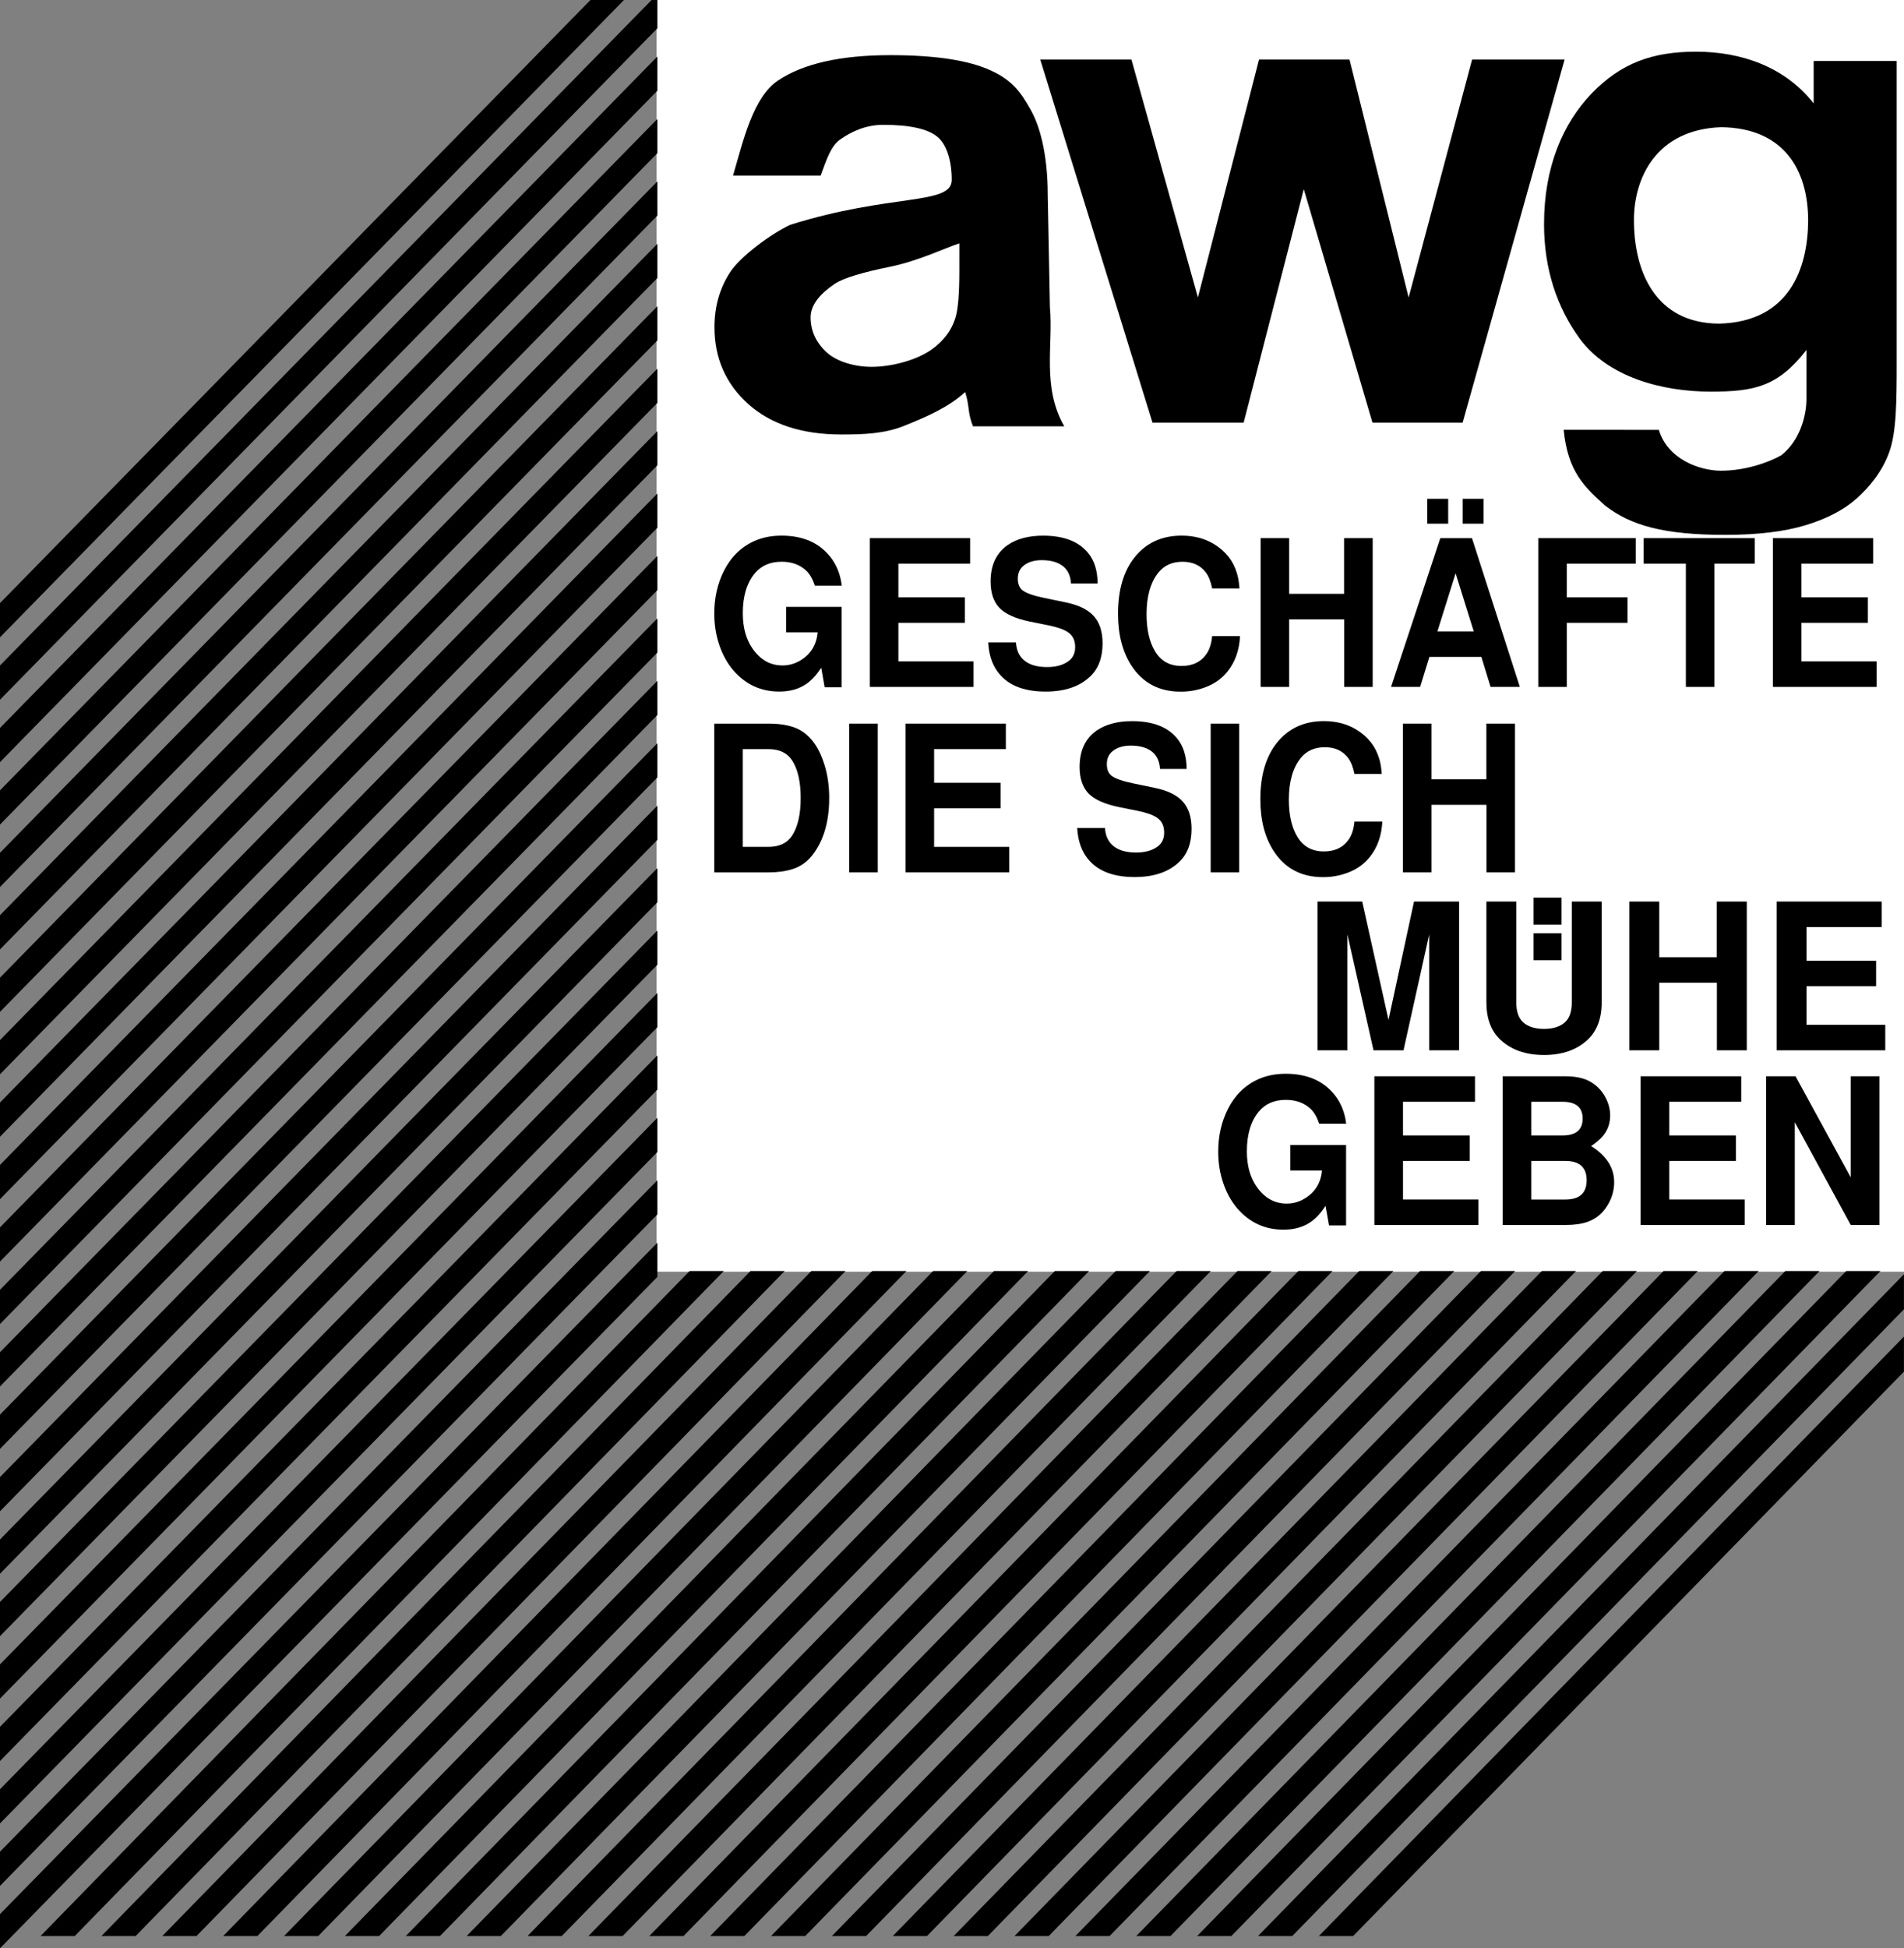
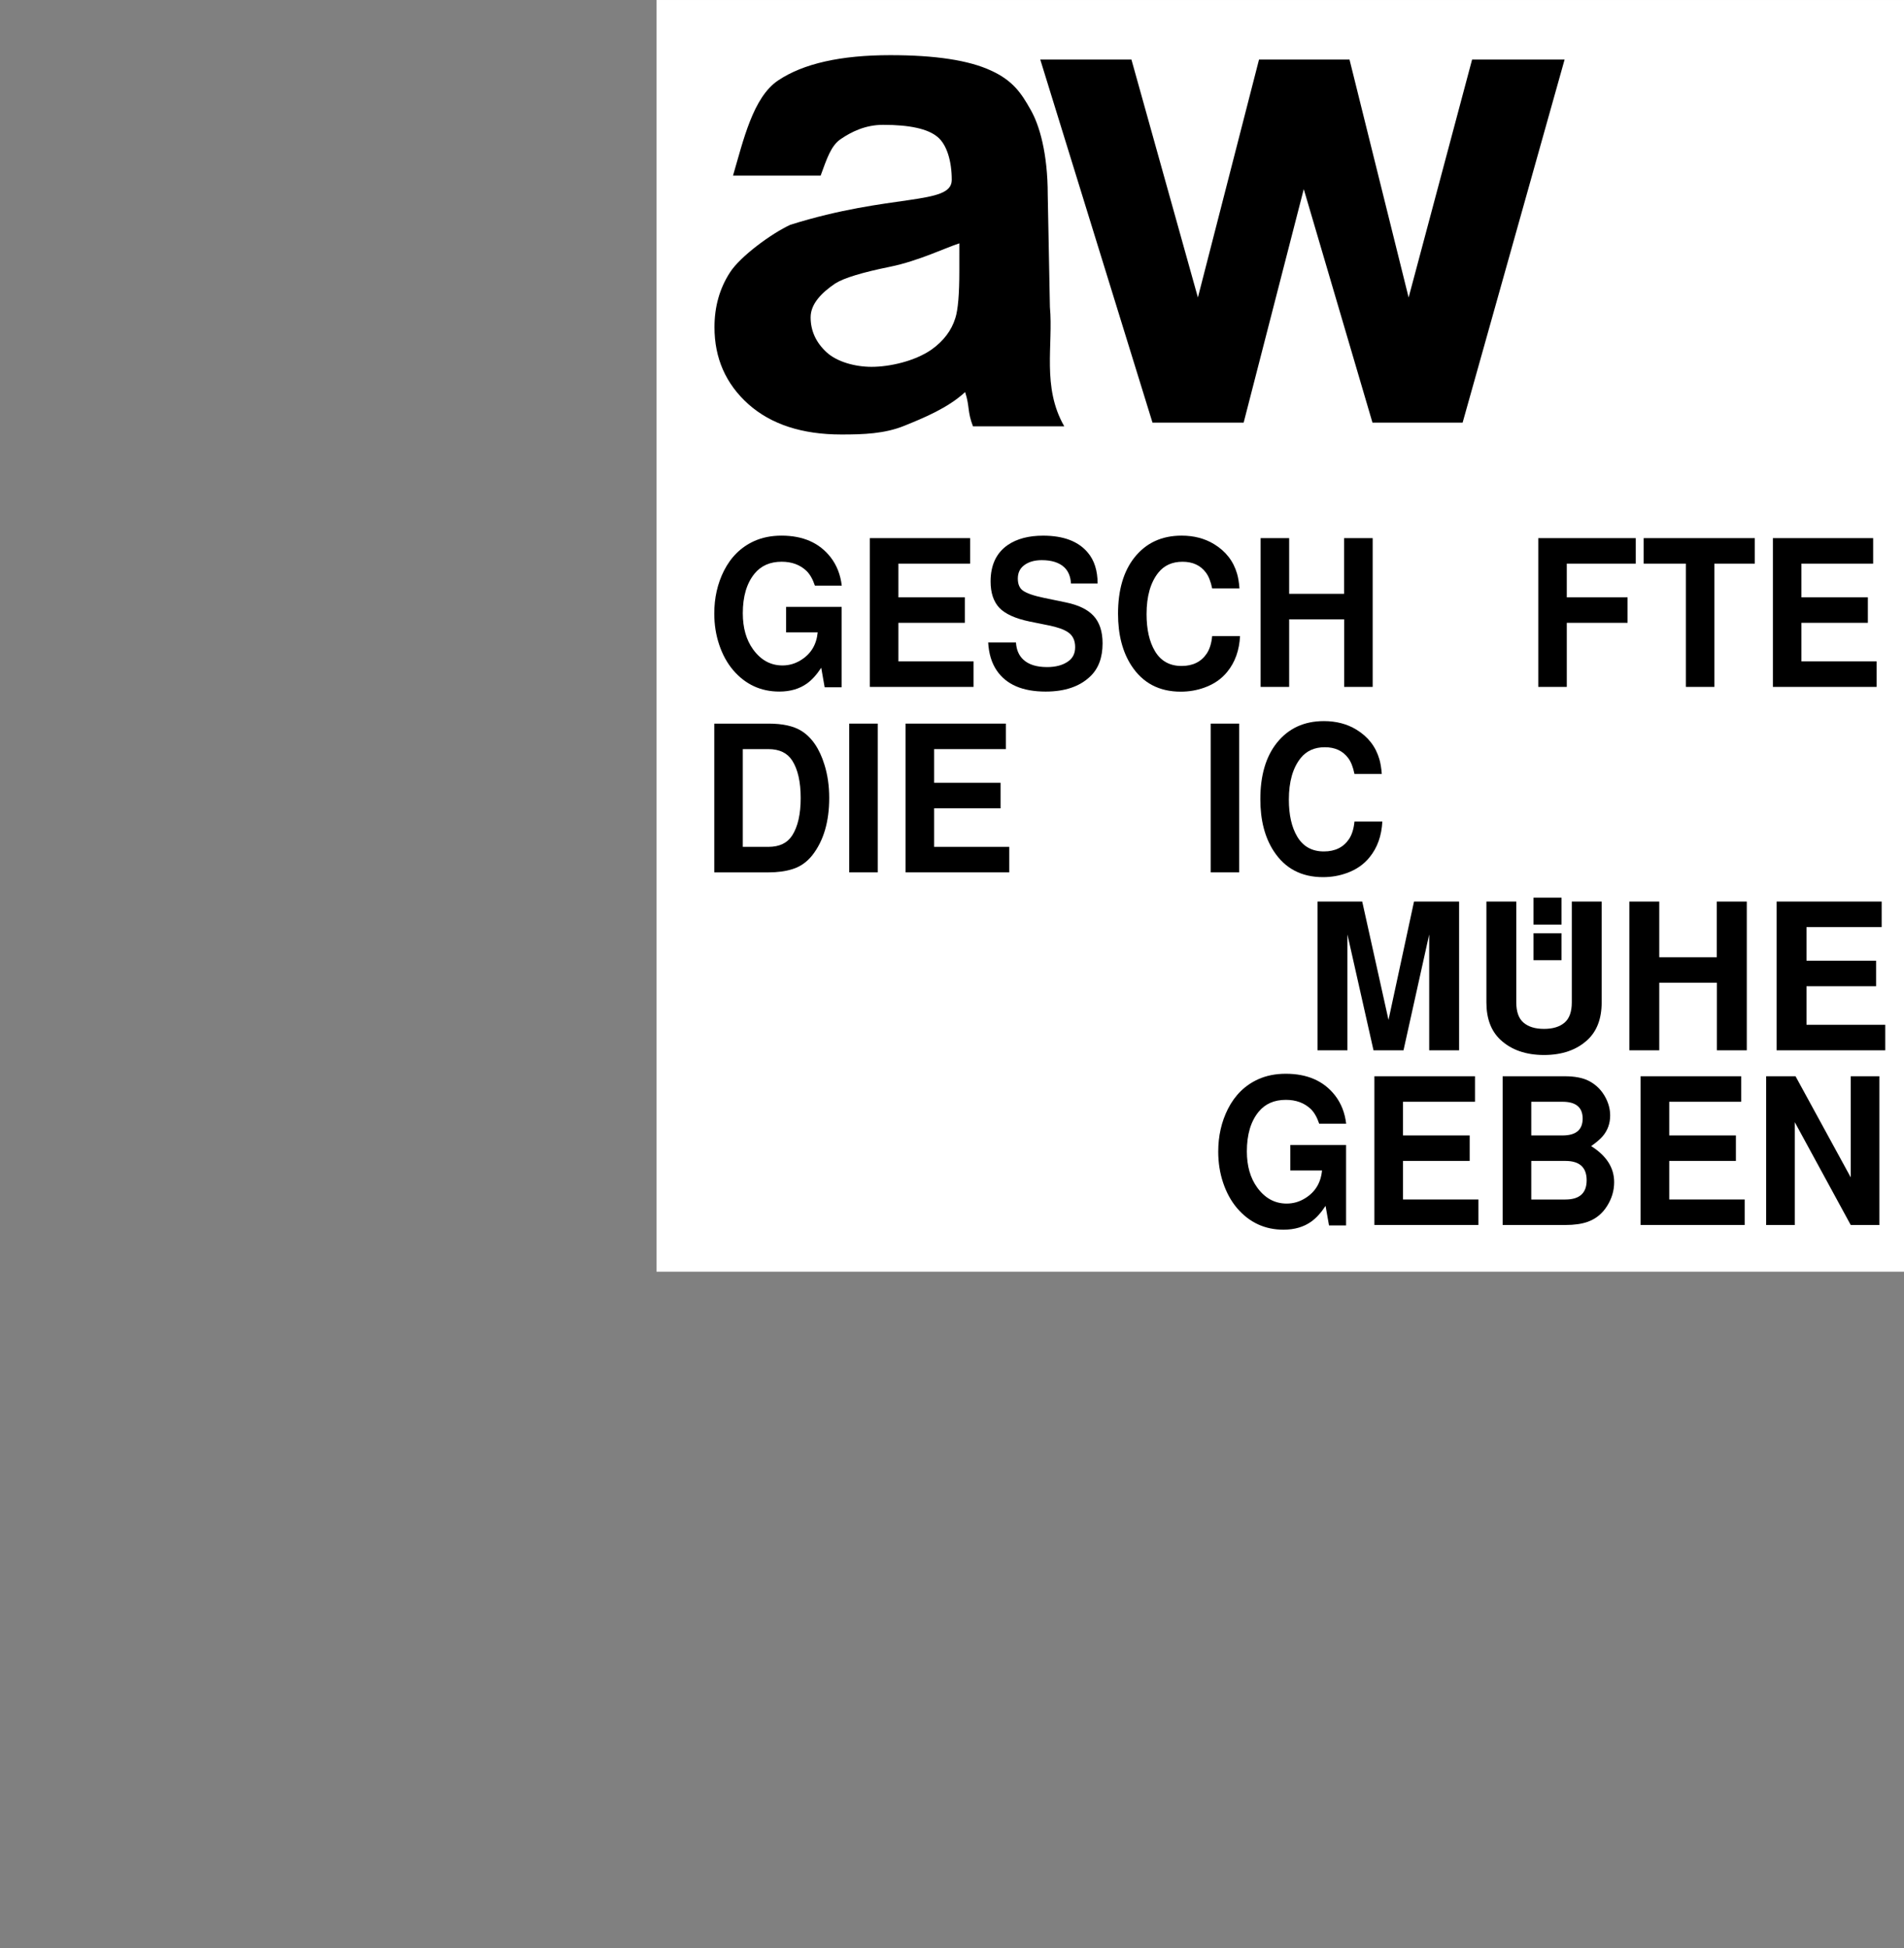
<svg xmlns="http://www.w3.org/2000/svg" version="1.1" id="svg2" viewBox="0 0 184.678 188.911" height="53.315mm" width="52.12mm">
  <rect x="0" y="0" width="184.678" height="188.911" fill="#808080" stroke="none" />
  <defs id="defs4" />
  <g transform="translate(-182.316,-129.942)" id="layer1">
    <rect y="129.942" x="245.993" height="123.311" width="121.001" id="rect4304" style="opacity:1;fill:#ffffff;fill-opacity:1;fill-rule:nonzero;stroke:none;stroke-width:2;stroke-linecap:butt;stroke-linejoin:miter;stroke-miterlimit:4;stroke-dasharray:none;stroke-dashoffset:0;stroke-opacity:1" />
    <g style="fill:#000000" id="g4273">
      <g transform="scale(1.026,0.975)" style="font-style:normal;font-variant:normal;font-weight:normal;font-stretch:normal;font-size:69.607px;line-height:100%;font-family:Arial;-inkscape-font-specification:Arial;text-align:center;letter-spacing:0.186px;word-spacing:0px;writing-mode:lr-tb;text-anchor:middle;opacity:1;fill:#000000;fill-opacity:1;stroke:none;stroke-width:1px;stroke-linecap:butt;stroke-linejoin:miter;stroke-opacity:1" id="text4252">
        <path d="m 255.277,150.735 -8.283,0 c 0.974,-3.489 1.883,-7.784 4.262,-9.461 2.379,-1.677 5.914,-2.515 10.604,-2.515 4.26,0 7.432,0.51 9.517,1.529 2.085,0.997 2.881,2.277 3.719,3.841 0.861,1.541 1.65,4.384 1.65,8.531 l 0.205,11.148 c 0.331,3.758 -0.781,7.948 1.356,11.862 l -8.63,0 c -0.546,-1.49 -0.291,-1.95 -0.741,-3.404 -1.631,1.586 -3.892,2.56 -5.75,3.353 -1.858,0.793 -3.841,0.866 -5.948,0.866 -3.716,0 -6.65,-1.008 -8.803,-3.025 -2.13,-2.017 -3.195,-4.566 -3.195,-7.647 0,-2.039 0.487,-3.852 1.461,-5.438 0.974,-1.609 3.972,-3.91 5.717,-4.748 9.51,-3.142 15.254,-1.913 15.254,-4.462 0,-1.835 -0.453,-3.515 -1.359,-4.286 -0.906,-0.793 -2.617,-1.19 -5.132,-1.19 -1.699,0 -3.025,0.717 -3.977,1.397 -0.952,0.657 -1.338,1.972 -1.927,3.649 z m 13.112,6.739 c -1.224,0.408 -3.878,1.757 -6.529,2.324 -2.651,0.566 -4.384,1.122 -5.2,1.665 -1.246,0.884 -2.33,2.005 -2.33,3.365 0,1.337 0.498,2.492 1.495,3.467 0.997,0.974 2.727,1.461 4.267,1.461 1.722,0 4.081,-0.566 5.645,-1.699 1.156,-0.861 1.915,-1.915 2.277,-3.161 0.249,-0.816 0.374,-2.368 0.374,-4.656 z" style="font-style:normal;font-variant:normal;font-weight:bold;font-stretch:normal;font-size:69.607px;line-height:100%;font-family:Arial;-inkscape-font-specification:'Arial, Bold';text-align:center;writing-mode:lr-tb;text-anchor:middle;fill:#000000" id="path4265" />
      </g>
      <g transform="scale(0.989,1.012)" style="font-style:normal;font-variant:normal;font-weight:normal;font-stretch:normal;font-size:67.076px;line-height:100%;font-family:Arial;-inkscape-font-specification:Arial;text-align:center;letter-spacing:0.179px;word-spacing:0px;writing-mode:lr-tb;text-anchor:middle;opacity:1;fill:#000000;fill-opacity:1;stroke:none;stroke-width:1px;stroke-linecap:butt;stroke-linejoin:miter;stroke-opacity:1" id="text4256">
        <path d="m 297.372,168.892 -11.005,-34.782 8.941,0 6.518,22.795 5.994,-22.795 8.876,0 5.797,22.795 6.224,-22.795 9.072,0 -10,34.782 -8.843,0 -6.737,-22.369 -5.895,22.369 z" style="font-style:normal;font-variant:normal;font-weight:bold;font-stretch:normal;font-size:67.076px;line-height:100%;font-family:Arial;-inkscape-font-specification:'Arial, Bold';text-align:center;writing-mode:lr-tb;text-anchor:middle;fill:#000000" id="path4268" />
      </g>
      <g transform="scale(1.03,0.971)" style="font-style:normal;font-variant:normal;font-weight:bold;font-stretch:normal;font-size:65.65px;line-height:100%;font-family:Arial;-inkscape-font-specification:'Arial, Bold';text-align:center;letter-spacing:0.175px;word-spacing:0px;writing-mode:lr-tb;text-anchor:middle;opacity:1;fill:#000000;fill-opacity:1;stroke:none;stroke-width:1px;stroke-linecap:butt;stroke-linejoin:miter;stroke-opacity:1" id="text4260">
-         <path d="m 324.255,176.744 8.964,0.006 c 0.821,2.894 3.764,4.065 5.837,4.079 2.351,0 4.522,-0.84 5.697,-1.545 1.757,-1.471 2.345,-3.926 2.365,-5.545 l 0,-4.969 c -2.693,3.676 -4.918,4.161 -9.021,4.161 -4.573,0 -9.674,-1.447 -12.345,-5.315 -2.094,-3.056 -3.345,-6.86 -3.345,-11.412 0,-5.706 1.776,-10.065 4.511,-13.079 2.757,-3.013 5.717,-4.141 9.799,-4.141 4.21,0 8.345,1.47 11.081,5.167 l 0,-4.235 7.819,0 0,30.008 c 0,4.018 -0.025,7.02 -0.688,9.008 -0.662,1.987 -1.898,3.547 -3.095,4.68 -1.197,1.133 -2.8,2.019 -4.808,2.661 -1.987,0.641 -4.509,0.962 -7.565,0.962 -5.77,0 -8.894,-0.94 -11.309,-2.927 -1.884,-1.814 -3.507,-3.34 -3.896,-7.563 z m 6.619,-21.053 c -0.028,5.239 2.016,10.428 8.041,10.45 6.68,-0.191 8.324,-5.644 8.363,-10.226 0.014,-5.156 -2.314,-9.324 -8.203,-9.39 -6.143,0.241 -8.17,5.107 -8.202,9.166 z" style="font-style:normal;font-variant:normal;font-weight:bold;font-stretch:normal;font-size:65.65px;line-height:100%;font-family:Arial;-inkscape-font-specification:'Arial, Bold';text-align:center;writing-mode:lr-tb;text-anchor:middle;opacity:1;fill:#000000" id="path4271" />
-       </g>
+         </g>
    </g>
-     <path id="path4404" d="m 239.586,129.943 -57.27,58.477 0,3.316 60.518,-61.793 -3.248,0 z m 5.928,0 -63.197,64.529 0,3.318 63.764,-65.109 0,-2.738 -0.566,0 z m 0.566,5.475 -63.764,65.109 0,3.316 63.764,-65.109 0,-3.316 z m 0,6.055 -63.764,65.107 0,3.316 63.764,-65.107 0,-3.316 z m 0,6.053 -63.764,65.107 0,3.316 63.764,-65.107 0,-3.316 z m 0,6.053 -63.764,65.107 0,3.316 63.764,-65.107 0,-3.316 z m 0,6.053 -63.764,65.109 0,3.316 63.764,-65.109 0,-3.316 z m 0,6.053 -63.764,65.109 0,3.316 63.764,-65.107 0,-3.318 z m 0,6.055 -63.764,65.107 0,3.316 63.764,-65.107 0,-3.316 z m 0,6.053 -63.764,65.107 0,3.316 63.764,-65.107 0,-3.316 z m 0,6.053 -63.764,65.107 0,3.316 63.764,-65.107 0,-3.316 z m 0,6.053 -63.764,65.109 0,3.316 63.764,-65.109 0,-3.316 z m 0,6.055 -63.764,65.107 0,3.316 63.764,-65.107 0,-3.316 z m 0,6.053 -63.764,65.107 0,3.316 63.764,-65.107 0,-3.316 z m 0,6.053 -63.764,65.107 0,3.316 63.764,-65.107 0,-3.316 z m 0,6.053 -63.764,65.107 0,3.318 63.764,-65.109 0,-3.316 z m 0,6.053 -63.764,65.109 0,3.316 63.764,-65.107 0,-3.318 z m 0,6.055 -63.764,65.107 0,3.316 63.764,-65.107 0,-3.316 z m 0,6.053 -63.764,65.107 0,3.316 63.764,-65.107 0,-3.316 z m 0,6.053 -63.764,65.107 0,3.316 63.764,-65.107 0,-3.316 z m 0,6.053 -63.764,65.109 0,3.316 63.764,-65.109 0,-3.316 z m 0,6.055 -63.764,65.107 0,3.316 63.764,-65.107 0,-3.316 z m 3.123,2.752 -62.955,64.482 3.316,0 62.955,-64.482 -3.316,0 z m 5.904,0 -62.955,64.482 3.318,0 62.953,-64.482 -3.316,0 z m 5.904,0 -62.953,64.482 3.316,0 62.953,-64.482 -3.316,0 z m 5.906,0 -62.955,64.482 3.316,0 62.955,-64.482 -3.316,0 z m 5.904,0 -62.955,64.482 3.316,0 62.955,-64.482 -3.316,0 z m 5.904,0 -62.955,64.482 3.318,0 62.953,-64.482 -3.316,0 z m 5.904,0 -62.953,64.482 3.316,0 62.953,-64.482 -3.316,0 z m 5.906,0 -62.955,64.482 3.316,0 62.955,-64.482 -3.316,0 z m 5.904,0 -62.955,64.482 3.316,0 62.955,-64.482 -3.316,0 z m 5.904,0 -62.955,64.482 3.318,0 62.953,-64.482 -3.316,0 z m 5.904,0 -62.953,64.482 3.316,0 62.953,-64.482 -3.316,0 z m 5.906,0 -62.955,64.482 3.316,0 62.955,-64.482 -3.316,0 z m 5.904,0 -62.955,64.482 3.316,0 62.955,-64.482 -3.316,0 z m 5.904,0 -62.955,64.482 3.318,0 62.953,-64.482 -3.316,0 z m 5.904,0 -62.953,64.482 3.316,0 62.953,-64.482 -3.316,0 z m 5.906,0 -62.955,64.482 3.316,0 62.955,-64.482 -3.316,0 z m 5.904,0 -62.955,64.482 3.316,0 62.955,-64.482 -3.316,0 z m 5.904,0 -62.955,64.482 3.318,0 62.953,-64.482 -3.316,0 z m 5.904,0 -62.953,64.482 3.316,0 62.953,-64.482 -3.316,0 z m 5.906,0 -62.955,64.482 3.316,0 62.955,-64.482 -3.316,0 z m 5.6,0.312 -62.65,64.17 3.316,0 59.334,-60.773 0,-3.396 z m 0,6.047 -56.746,58.123 3.318,0 53.428,-54.727 0,-3.396 z" style="opacity:1;fill:#000000;fill-opacity:1;fill-rule:nonzero;stroke:none;stroke-width:2;stroke-linecap:butt;stroke-linejoin:miter;stroke-miterlimit:4;stroke-dasharray:none;stroke-dashoffset:0;stroke-opacity:1" />
    <path d="m 263.953,188.788 0,7.797 -1.649,0 -0.333,-1.894 q -0.649,0.995 -1.37,1.517 -1.1,0.792 -2.695,0.792 -2.695,0 -4.479,-2.077 -0.874,-1.034 -1.352,-2.464 -0.478,-1.42 -0.478,-3.024 0,-2.28 0.937,-4.145 1.018,-2.01 2.929,-2.879 1.181,-0.531 2.659,-0.531 3.127,0 4.759,2.096 0.892,1.15 1.082,2.753 l -2.605,0 q -0.324,-0.966 -0.838,-1.449 -0.928,-0.87 -2.388,-0.87 -1.685,0 -2.632,1.159 -1.136,1.391 -1.136,3.836 0,2.125 1,3.507 1.127,1.555 2.848,1.555 0.964,0 1.794,-0.522 1.451,-0.898 1.622,-2.686 l -3.064,0 0,-2.473 5.39,0 z" style="font-style:normal;font-variant:normal;font-weight:bold;font-stretch:normal;font-size:medium;line-height:100%;font-family:NimbusSanL;-inkscape-font-specification:'NimbusSanL Bold';text-align:center;letter-spacing:0.051px;word-spacing:0px;writing-mode:lr-tb;text-anchor:middle;fill:#000000;fill-opacity:1;stroke:none;stroke-width:1px;stroke-linecap:butt;stroke-linejoin:miter;stroke-opacity:1" id="path4182" />
    <path d="m 269.455,190.334 0,3.739 7.291,0 0,2.473 -10.058,0 0,-14.424 9.725,0 0,2.473 -6.958,0 0,3.266 6.444,0 0,2.473 -6.444,0 z" style="font-style:normal;font-variant:normal;font-weight:bold;font-stretch:normal;font-size:medium;line-height:100%;font-family:NimbusSanL;-inkscape-font-specification:'NimbusSanL Bold';text-align:center;letter-spacing:0.051px;word-spacing:0px;writing-mode:lr-tb;text-anchor:middle;fill:#000000;fill-opacity:1;stroke:none;stroke-width:1px;stroke-linecap:butt;stroke-linejoin:miter;stroke-opacity:1" id="path4184" />
    <path d="m 288.782,186.518 -2.587,0 q -0.063,-1.034 -0.676,-1.594 -0.748,-0.667 -2.154,-0.667 -1.091,0 -1.748,0.522 -0.577,0.454 -0.577,1.266 0,0.802 0.487,1.159 0.568,0.406 2.073,0.715 l 2.1,0.435 q 1.83,0.377 2.686,1.304 0.874,0.947 0.874,2.667 0,2.077 -1.208,3.217 -1.532,1.459 -4.317,1.459 -3.362,0 -4.75,-2.058 -0.73,-1.082 -0.82,-2.705 l 2.695,0 q 0.063,1.063 0.712,1.662 0.775,0.725 2.307,0.725 1.253,0 2.028,-0.541 0.694,-0.473 0.694,-1.391 0,-0.995 -0.712,-1.459 -0.595,-0.396 -1.83,-0.647 l -1.866,-0.377 q -2.091,-0.435 -2.947,-1.333 -0.847,-0.908 -0.847,-2.551 0,-2.396 1.676,-3.546 1.325,-0.898 3.416,-0.898 2.974,0 4.344,1.652 0.937,1.111 0.946,2.985 z" style="font-style:normal;font-variant:normal;font-weight:bold;font-stretch:normal;font-size:medium;line-height:100%;font-family:NimbusSanL;-inkscape-font-specification:'NimbusSanL Bold';text-align:center;letter-spacing:0.051px;word-spacing:0px;writing-mode:lr-tb;text-anchor:middle;fill:#000000;fill-opacity:1;stroke:none;stroke-width:1px;stroke-linecap:butt;stroke-linejoin:miter;stroke-opacity:1" id="path4186" />
    <path d="m 302.54,187.001 -2.65,0 q -0.207,-1.014 -0.613,-1.546 -0.784,-1.043 -2.262,-1.043 -1.496,0 -2.343,1.053 -1.145,1.43 -1.145,4.029 0,2.222 0.811,3.584 0.856,1.44 2.587,1.44 1.631,0 2.442,-1.208 0.424,-0.647 0.523,-1.691 l 2.704,0 q -0.108,2.077 -1.235,3.459 -0.838,1.043 -2.217,1.536 -1.091,0.396 -2.298,0.396 -3.136,0 -4.777,-2.512 -1.307,-2 -1.307,-5.043 0,-3.449 1.595,-5.459 1.685,-2.116 4.57,-2.116 1.794,0 3.145,0.821 1.703,1.034 2.235,2.869 0.171,0.58 0.234,1.43 z" style="font-style:normal;font-variant:normal;font-weight:bold;font-stretch:normal;font-size:medium;line-height:100%;font-family:NimbusSanL;-inkscape-font-specification:'NimbusSanL Bold';text-align:center;letter-spacing:0.051px;word-spacing:0px;writing-mode:lr-tb;text-anchor:middle;fill:#000000;fill-opacity:1;stroke:none;stroke-width:1px;stroke-linecap:butt;stroke-linejoin:miter;stroke-opacity:1" id="path4188" />
    <path d="m 312.693,189.996 -5.336,0 0,6.55 -2.767,0 0,-14.424 2.767,0 0,5.401 5.327,0 0,-5.401 2.776,0 0,14.424 -2.767,0 0,-6.55 z" style="font-style:normal;font-variant:normal;font-weight:bold;font-stretch:normal;font-size:medium;line-height:100%;font-family:NimbusSanL;-inkscape-font-specification:'NimbusSanL Bold';text-align:center;letter-spacing:0.051px;word-spacing:0px;writing-mode:lr-tb;text-anchor:middle;fill:#000000;fill-opacity:1;stroke:none;stroke-width:1px;stroke-linecap:butt;stroke-linejoin:miter;stroke-opacity:1" id="path4190" />
-     <path d="m 326,193.638 -5.038,0 -0.901,2.908 -2.821,0 4.777,-14.424 3.073,0 4.642,14.424 -2.839,0 -0.892,-2.908 z m -0.739,-2.473 -1.758,-5.633 -1.767,5.633 3.524,0 z m -2.479,-12.859 0,2.415 -2.028,0 0,-2.415 2.028,0 z m 3.434,0 0,2.415 -2.028,0 0,-2.415 2.028,0 z" style="font-style:normal;font-variant:normal;font-weight:bold;font-stretch:normal;font-size:medium;line-height:100%;font-family:NimbusSanL;-inkscape-font-specification:'NimbusSanL Bold';text-align:center;letter-spacing:0.051px;word-spacing:0px;writing-mode:lr-tb;text-anchor:middle;fill:#000000;fill-opacity:1;stroke:none;stroke-width:1px;stroke-linecap:butt;stroke-linejoin:miter;stroke-opacity:1" id="path4192" />
    <path d="m 334.287,190.334 0,6.212 -2.767,0 0,-14.424 9.454,0 0,2.473 -6.688,0 0,3.266 5.894,0 0,2.473 -5.894,0 z" style="font-style:normal;font-variant:normal;font-weight:bold;font-stretch:normal;font-size:medium;line-height:100%;font-family:NimbusSanL;-inkscape-font-specification:'NimbusSanL Bold';text-align:center;letter-spacing:0.051px;word-spacing:0px;writing-mode:lr-tb;text-anchor:middle;fill:#000000;fill-opacity:1;stroke:none;stroke-width:1px;stroke-linecap:butt;stroke-linejoin:miter;stroke-opacity:1" id="path4194" />
    <path d="m 348.603,184.595 0,11.951 -2.767,0 0,-11.951 -4.092,0 0,-2.473 10.779,0 0,2.473 -3.921,0 z" style="font-style:normal;font-variant:normal;font-weight:bold;font-stretch:normal;font-size:medium;line-height:100%;font-family:NimbusSanL;-inkscape-font-specification:'NimbusSanL Bold';text-align:center;letter-spacing:0.051px;word-spacing:0px;writing-mode:lr-tb;text-anchor:middle;fill:#000000;fill-opacity:1;stroke:none;stroke-width:1px;stroke-linecap:butt;stroke-linejoin:miter;stroke-opacity:1" id="path4196" />
    <path d="m 357.044,190.334 0,3.739 7.291,0 0,2.473 -10.058,0 0,-14.424 9.725,0 0,2.473 -6.958,0 0,3.266 6.444,0 0,2.473 -6.444,0 z" style="font-style:normal;font-variant:normal;font-weight:bold;font-stretch:normal;font-size:medium;line-height:100%;font-family:NimbusSanL;-inkscape-font-specification:'NimbusSanL Bold';text-align:center;letter-spacing:0.051px;word-spacing:0px;writing-mode:lr-tb;text-anchor:middle;fill:#000000;fill-opacity:1;stroke:none;stroke-width:1px;stroke-linecap:butt;stroke-linejoin:miter;stroke-opacity:1" id="path4198" />
    <path d="m 251.596,214.531 0,-14.424 5.263,0 q 2.046,0 3.173,0.696 1.532,0.947 2.253,3.295 0.46,1.469 0.46,3.217 0,3.449 -1.631,5.546 -0.802,1.014 -1.956,1.362 -0.991,0.309 -2.298,0.309 l -5.263,0 z m 2.767,-2.473 2.488,0 q 1.595,0 2.307,-1.111 0.82,-1.285 0.82,-3.623 0,-2.348 -0.82,-3.633 -0.712,-1.111 -2.307,-1.111 l -2.488,0 0,9.478 z" style="font-style:normal;font-variant:normal;font-weight:bold;font-stretch:normal;font-size:medium;line-height:100%;font-family:NimbusSanL;-inkscape-font-specification:'NimbusSanL Bold';text-align:center;letter-spacing:0.051px;word-spacing:0px;writing-mode:lr-tb;text-anchor:middle;fill:#000000;fill-opacity:1;stroke:none;stroke-width:1px;stroke-linecap:butt;stroke-linejoin:miter;stroke-opacity:1" id="path4201" />
    <path d="m 267.454,200.107 0,14.424 -2.767,0 0,-14.424 2.767,0 z" style="font-style:normal;font-variant:normal;font-weight:bold;font-stretch:normal;font-size:medium;line-height:100%;font-family:NimbusSanL;-inkscape-font-specification:'NimbusSanL Bold';text-align:center;letter-spacing:0.051px;word-spacing:0px;writing-mode:lr-tb;text-anchor:middle;fill:#000000;fill-opacity:1;stroke:none;stroke-width:1px;stroke-linecap:butt;stroke-linejoin:miter;stroke-opacity:1" id="path4203" />
    <path d="m 272.92,208.319 0,3.739 7.291,0 0,2.473 -10.058,0 0,-14.424 9.725,0 0,2.473 -6.958,0 0,3.266 6.444,0 0,2.473 -6.444,0 z" style="font-style:normal;font-variant:normal;font-weight:bold;font-stretch:normal;font-size:medium;line-height:100%;font-family:NimbusSanL;-inkscape-font-specification:'NimbusSanL Bold';text-align:center;letter-spacing:0.051px;word-spacing:0px;writing-mode:lr-tb;text-anchor:middle;fill:#000000;fill-opacity:1;stroke:none;stroke-width:1px;stroke-linecap:butt;stroke-linejoin:miter;stroke-opacity:1" id="path4205" />
-     <path d="m 297.416,204.503 -2.587,0 q -0.063,-1.034 -0.676,-1.594 -0.748,-0.667 -2.154,-0.667 -1.091,0 -1.748,0.522 -0.577,0.454 -0.577,1.266 0,0.802 0.487,1.159 0.568,0.406 2.073,0.715 l 2.1,0.435 q 1.83,0.377 2.686,1.304 0.874,0.947 0.874,2.667 0,2.077 -1.208,3.217 -1.532,1.459 -4.317,1.459 -3.362,0 -4.75,-2.058 -0.73,-1.082 -0.82,-2.705 l 2.695,0 q 0.063,1.063 0.712,1.662 0.775,0.725 2.307,0.725 1.253,0 2.028,-0.541 0.694,-0.473 0.694,-1.391 0,-0.995 -0.712,-1.459 -0.595,-0.396 -1.83,-0.647 l -1.866,-0.377 q -2.091,-0.435 -2.947,-1.333 -0.847,-0.908 -0.847,-2.551 0,-2.396 1.676,-3.546 1.325,-0.898 3.416,-0.898 2.974,0 4.344,1.652 0.937,1.111 0.946,2.985 z" style="font-style:normal;font-variant:normal;font-weight:bold;font-stretch:normal;font-size:medium;line-height:100%;font-family:NimbusSanL;-inkscape-font-specification:'NimbusSanL Bold';text-align:center;letter-spacing:0.051px;word-spacing:0px;writing-mode:lr-tb;text-anchor:middle;fill:#000000;fill-opacity:1;stroke:none;stroke-width:1px;stroke-linecap:butt;stroke-linejoin:miter;stroke-opacity:1" id="path4207" />
    <path d="m 302.512,200.107 0,14.424 -2.767,0 0,-14.424 2.767,0 z" style="font-style:normal;font-variant:normal;font-weight:bold;font-stretch:normal;font-size:medium;line-height:100%;font-family:NimbusSanL;-inkscape-font-specification:'NimbusSanL Bold';text-align:center;letter-spacing:0.051px;word-spacing:0px;writing-mode:lr-tb;text-anchor:middle;fill:#000000;fill-opacity:1;stroke:none;stroke-width:1px;stroke-linecap:butt;stroke-linejoin:miter;stroke-opacity:1" id="path4209" />
    <path d="m 316.342,204.986 -2.65,0 q -0.207,-1.014 -0.613,-1.546 -0.784,-1.043 -2.262,-1.043 -1.496,0 -2.343,1.053 -1.145,1.43 -1.145,4.029 0,2.222 0.811,3.584 0.856,1.44 2.587,1.44 1.631,0 2.442,-1.208 0.424,-0.647 0.523,-1.691 l 2.704,0 q -0.108,2.077 -1.235,3.459 -0.838,1.043 -2.217,1.536 -1.091,0.396 -2.298,0.396 -3.136,0 -4.777,-2.512 -1.307,-2 -1.307,-5.043 0,-3.449 1.595,-5.459 1.685,-2.116 4.57,-2.116 1.794,0 3.145,0.821 1.703,1.034 2.235,2.869 0.171,0.58 0.234,1.43 z" style="font-style:normal;font-variant:normal;font-weight:bold;font-stretch:normal;font-size:medium;line-height:100%;font-family:NimbusSanL;-inkscape-font-specification:'NimbusSanL Bold';text-align:center;letter-spacing:0.051px;word-spacing:0px;writing-mode:lr-tb;text-anchor:middle;fill:#000000;fill-opacity:1;stroke:none;stroke-width:1px;stroke-linecap:butt;stroke-linejoin:miter;stroke-opacity:1" id="path4211" />
-     <path d="m 326.495,207.981 -5.336,0 0,6.55 -2.767,0 0,-14.424 2.767,0 0,5.401 5.327,0 0,-5.401 2.776,0 0,14.424 -2.767,0 0,-6.55 z" style="font-style:normal;font-variant:normal;font-weight:bold;font-stretch:normal;font-size:medium;line-height:100%;font-family:NimbusSanL;-inkscape-font-specification:'NimbusSanL Bold';text-align:center;letter-spacing:0.051px;word-spacing:0px;writing-mode:lr-tb;text-anchor:middle;fill:#000000;fill-opacity:1;stroke:none;stroke-width:1px;stroke-linecap:butt;stroke-linejoin:miter;stroke-opacity:1" id="path4213" />
    <path d="m 313.009,220.549 0,11.236 -2.899,0 0,-14.424 4.334,0 2.55,11.478 2.474,-11.478 4.372,0 0,14.424 -2.899,0 0,-11.236 -2.493,11.236 -2.909,0 -2.531,-11.236 z" style="font-style:normal;font-variant:normal;font-weight:bold;font-stretch:normal;font-size:medium;line-height:100%;font-family:NimbusSanL;-inkscape-font-specification:'NimbusSanL Bold';text-align:center;letter-spacing:0.052px;word-spacing:0px;writing-mode:lr-tb;text-anchor:middle;fill:#000000;fill-opacity:1;stroke:none;stroke-width:1px;stroke-linecap:butt;stroke-linejoin:miter;stroke-opacity:1" id="path4216" />
    <path d="m 334.77,217.361 2.899,0 0,9.777 q 0,2.357 -1.369,3.633 -1.586,1.469 -4.221,1.469 -2.635,0 -4.221,-1.469 -1.369,-1.275 -1.369,-3.633 l 0,-9.777 2.899,0 0,9.777 q 0,1.362 0.699,1.961 0.708,0.609 1.993,0.609 1.284,0 1.993,-0.609 0.699,-0.599 0.699,-1.961 l 0,-9.777 z" style="font-style:normal;font-variant:normal;font-weight:bold;font-stretch:normal;font-size:medium;line-height:100%;font-family:NimbusSanL;-inkscape-font-specification:'NimbusSanL Bold';text-align:center;letter-spacing:0.052px;word-spacing:0px;writing-mode:lr-tb;text-anchor:middle;fill:#000000;fill-opacity:1;stroke:none;stroke-width:1px;stroke-linecap:butt;stroke-linejoin:miter;stroke-opacity:1" id="path4218" />
    <path d="m 348.845,225.235 -5.59,0 0,6.55 -2.899,0 0,-14.424 2.899,0 0,5.401 5.581,0 0,-5.401 2.909,0 0,14.424 -2.899,0 0,-6.55 z" style="font-style:normal;font-variant:normal;font-weight:bold;font-stretch:normal;font-size:medium;line-height:100%;font-family:NimbusSanL;-inkscape-font-specification:'NimbusSanL Bold';text-align:center;letter-spacing:0.052px;word-spacing:0px;writing-mode:lr-tb;text-anchor:middle;fill:#000000;fill-opacity:1;stroke:none;stroke-width:1px;stroke-linecap:butt;stroke-linejoin:miter;stroke-opacity:1" id="path4220" />
    <path d="m 357.537,225.573 0,3.739 7.64,0 0,2.473 -10.539,0 0,-14.424 10.189,0 0,2.473 -7.29,0 0,3.265 6.752,0 0,2.473 -6.752,0 z" style="font-style:normal;font-variant:normal;font-weight:bold;font-stretch:normal;font-size:medium;line-height:100%;font-family:NimbusSanL;-inkscape-font-specification:'NimbusSanL Bold';text-align:center;letter-spacing:0.052px;word-spacing:0px;writing-mode:lr-tb;text-anchor:middle;fill:#000000;fill-opacity:1;stroke:none;stroke-width:1px;stroke-linecap:butt;stroke-linejoin:miter;stroke-opacity:1" id="path4222" />
    <path d="m 312.878,240.967 0,7.797 -1.655,0 -0.335,-1.894 q -0.651,0.995 -1.375,1.517 -1.103,0.792 -2.704,0.792 -2.704,0 -4.495,-2.077 -0.877,-1.034 -1.357,-2.464 -0.479,-1.42 -0.479,-3.024 0,-2.28 0.941,-4.145 1.022,-2.01 2.94,-2.879 1.185,-0.531 2.668,-0.531 3.139,0 4.776,2.096 0.895,1.15 1.085,2.753 l -2.614,0 q -0.326,-0.966 -0.841,-1.449 -0.932,-0.87 -2.397,-0.87 -1.691,0 -2.641,1.159 -1.14,1.391 -1.14,3.836 0,2.125 1.004,3.507 1.131,1.555 2.858,1.555 0.968,0 1.8,-0.522 1.456,-0.898 1.628,-2.686 l -3.075,0 0,-2.473 5.409,0 z" style="font-style:normal;font-variant:normal;font-weight:bold;font-stretch:normal;font-size:medium;line-height:100%;font-family:NimbusSanL;-inkscape-font-specification:'NimbusSanL Bold';text-align:center;letter-spacing:0.051px;word-spacing:0px;writing-mode:lr-tb;text-anchor:middle;fill:#000000;fill-opacity:1;stroke:none;stroke-width:1px;stroke-linecap:butt;stroke-linejoin:miter;stroke-opacity:1" id="path4225" />
    <path d="m 318.4,242.512 0,3.739 7.317,0 0,2.473 -10.094,0 0,-14.424 9.76,0 0,2.473 -6.983,0 0,3.266 6.467,0 0,2.473 -6.467,0 z" style="font-style:normal;font-variant:normal;font-weight:bold;font-stretch:normal;font-size:medium;line-height:100%;font-family:NimbusSanL;-inkscape-font-specification:'NimbusSanL Bold';text-align:center;letter-spacing:0.051px;word-spacing:0px;writing-mode:lr-tb;text-anchor:middle;fill:#000000;fill-opacity:1;stroke:none;stroke-width:1px;stroke-linecap:butt;stroke-linejoin:miter;stroke-opacity:1" id="path4227" />
    <path d="m 328.064,248.725 0,-14.424 6.015,0 q 1.456,0 2.334,0.444 1.113,0.57 1.682,1.72 0.398,0.802 0.398,1.642 0,1.15 -0.715,2 -0.38,0.444 -1.131,0.966 2.234,1.401 2.234,3.497 0,1.237 -0.696,2.328 -0.687,1.092 -1.872,1.517 -0.859,0.309 -2.18,0.309 l -6.069,0 z m 2.777,-11.951 0,3.266 3.03,0 q 1.954,0 1.954,-1.633 0,-1.633 -1.954,-1.633 l -3.03,0 z m 0,5.739 0,3.739 3.31,0 q 2.062,0 2.062,-1.865 0,-1.874 -2.062,-1.874 l -3.31,0 z" style="font-style:normal;font-variant:normal;font-weight:bold;font-stretch:normal;font-size:medium;line-height:100%;font-family:NimbusSanL;-inkscape-font-specification:'NimbusSanL Bold';text-align:center;letter-spacing:0.051px;word-spacing:0px;writing-mode:lr-tb;text-anchor:middle;fill:#000000;fill-opacity:1;stroke:none;stroke-width:1px;stroke-linecap:butt;stroke-linejoin:miter;stroke-opacity:1" id="path4229" />
    <path d="m 344.223,242.512 0,3.739 7.317,0 0,2.473 -10.094,0 0,-14.424 9.76,0 0,2.473 -6.983,0 0,3.266 6.467,0 0,2.473 -6.467,0 z" style="font-style:normal;font-variant:normal;font-weight:bold;font-stretch:normal;font-size:medium;line-height:100%;font-family:NimbusSanL;-inkscape-font-specification:'NimbusSanL Bold';text-align:center;letter-spacing:0.051px;word-spacing:0px;writing-mode:lr-tb;text-anchor:middle;fill:#000000;fill-opacity:1;stroke:none;stroke-width:1px;stroke-linecap:butt;stroke-linejoin:miter;stroke-opacity:1" id="path4231" />
    <path d="m 361.828,248.725 -5.427,-9.97 0,9.97 -2.777,0 0,-14.424 2.849,0 5.355,9.806 0,-9.806 2.777,0 0,14.424 -2.777,0 z" style="font-style:normal;font-variant:normal;font-weight:bold;font-stretch:normal;font-size:medium;line-height:100%;font-family:NimbusSanL;-inkscape-font-specification:'NimbusSanL Bold';text-align:center;letter-spacing:0.051px;word-spacing:0px;writing-mode:lr-tb;text-anchor:middle;fill:#000000;fill-opacity:1;stroke:none;stroke-width:1px;stroke-linecap:butt;stroke-linejoin:miter;stroke-opacity:1" id="path4233" />
    <rect y="216.982" x="331.057" height="2.614" width="2.719" id="rect4177" style="opacity:1;fill:#000000;fill-opacity:1;fill-rule:nonzero;stroke:none;stroke-width:2;stroke-linecap:butt;stroke-linejoin:miter;stroke-miterlimit:4;stroke-dasharray:none;stroke-dashoffset:0;stroke-opacity:1" />
    <rect style="opacity:1;fill:#000000;fill-opacity:1;fill-rule:nonzero;stroke:none;stroke-width:2;stroke-linecap:butt;stroke-linejoin:miter;stroke-miterlimit:4;stroke-dasharray:none;stroke-dashoffset:0;stroke-opacity:1" id="rect4179" width="2.719" height="2.614" x="331.057" y="220.433" />
  </g>
</svg>